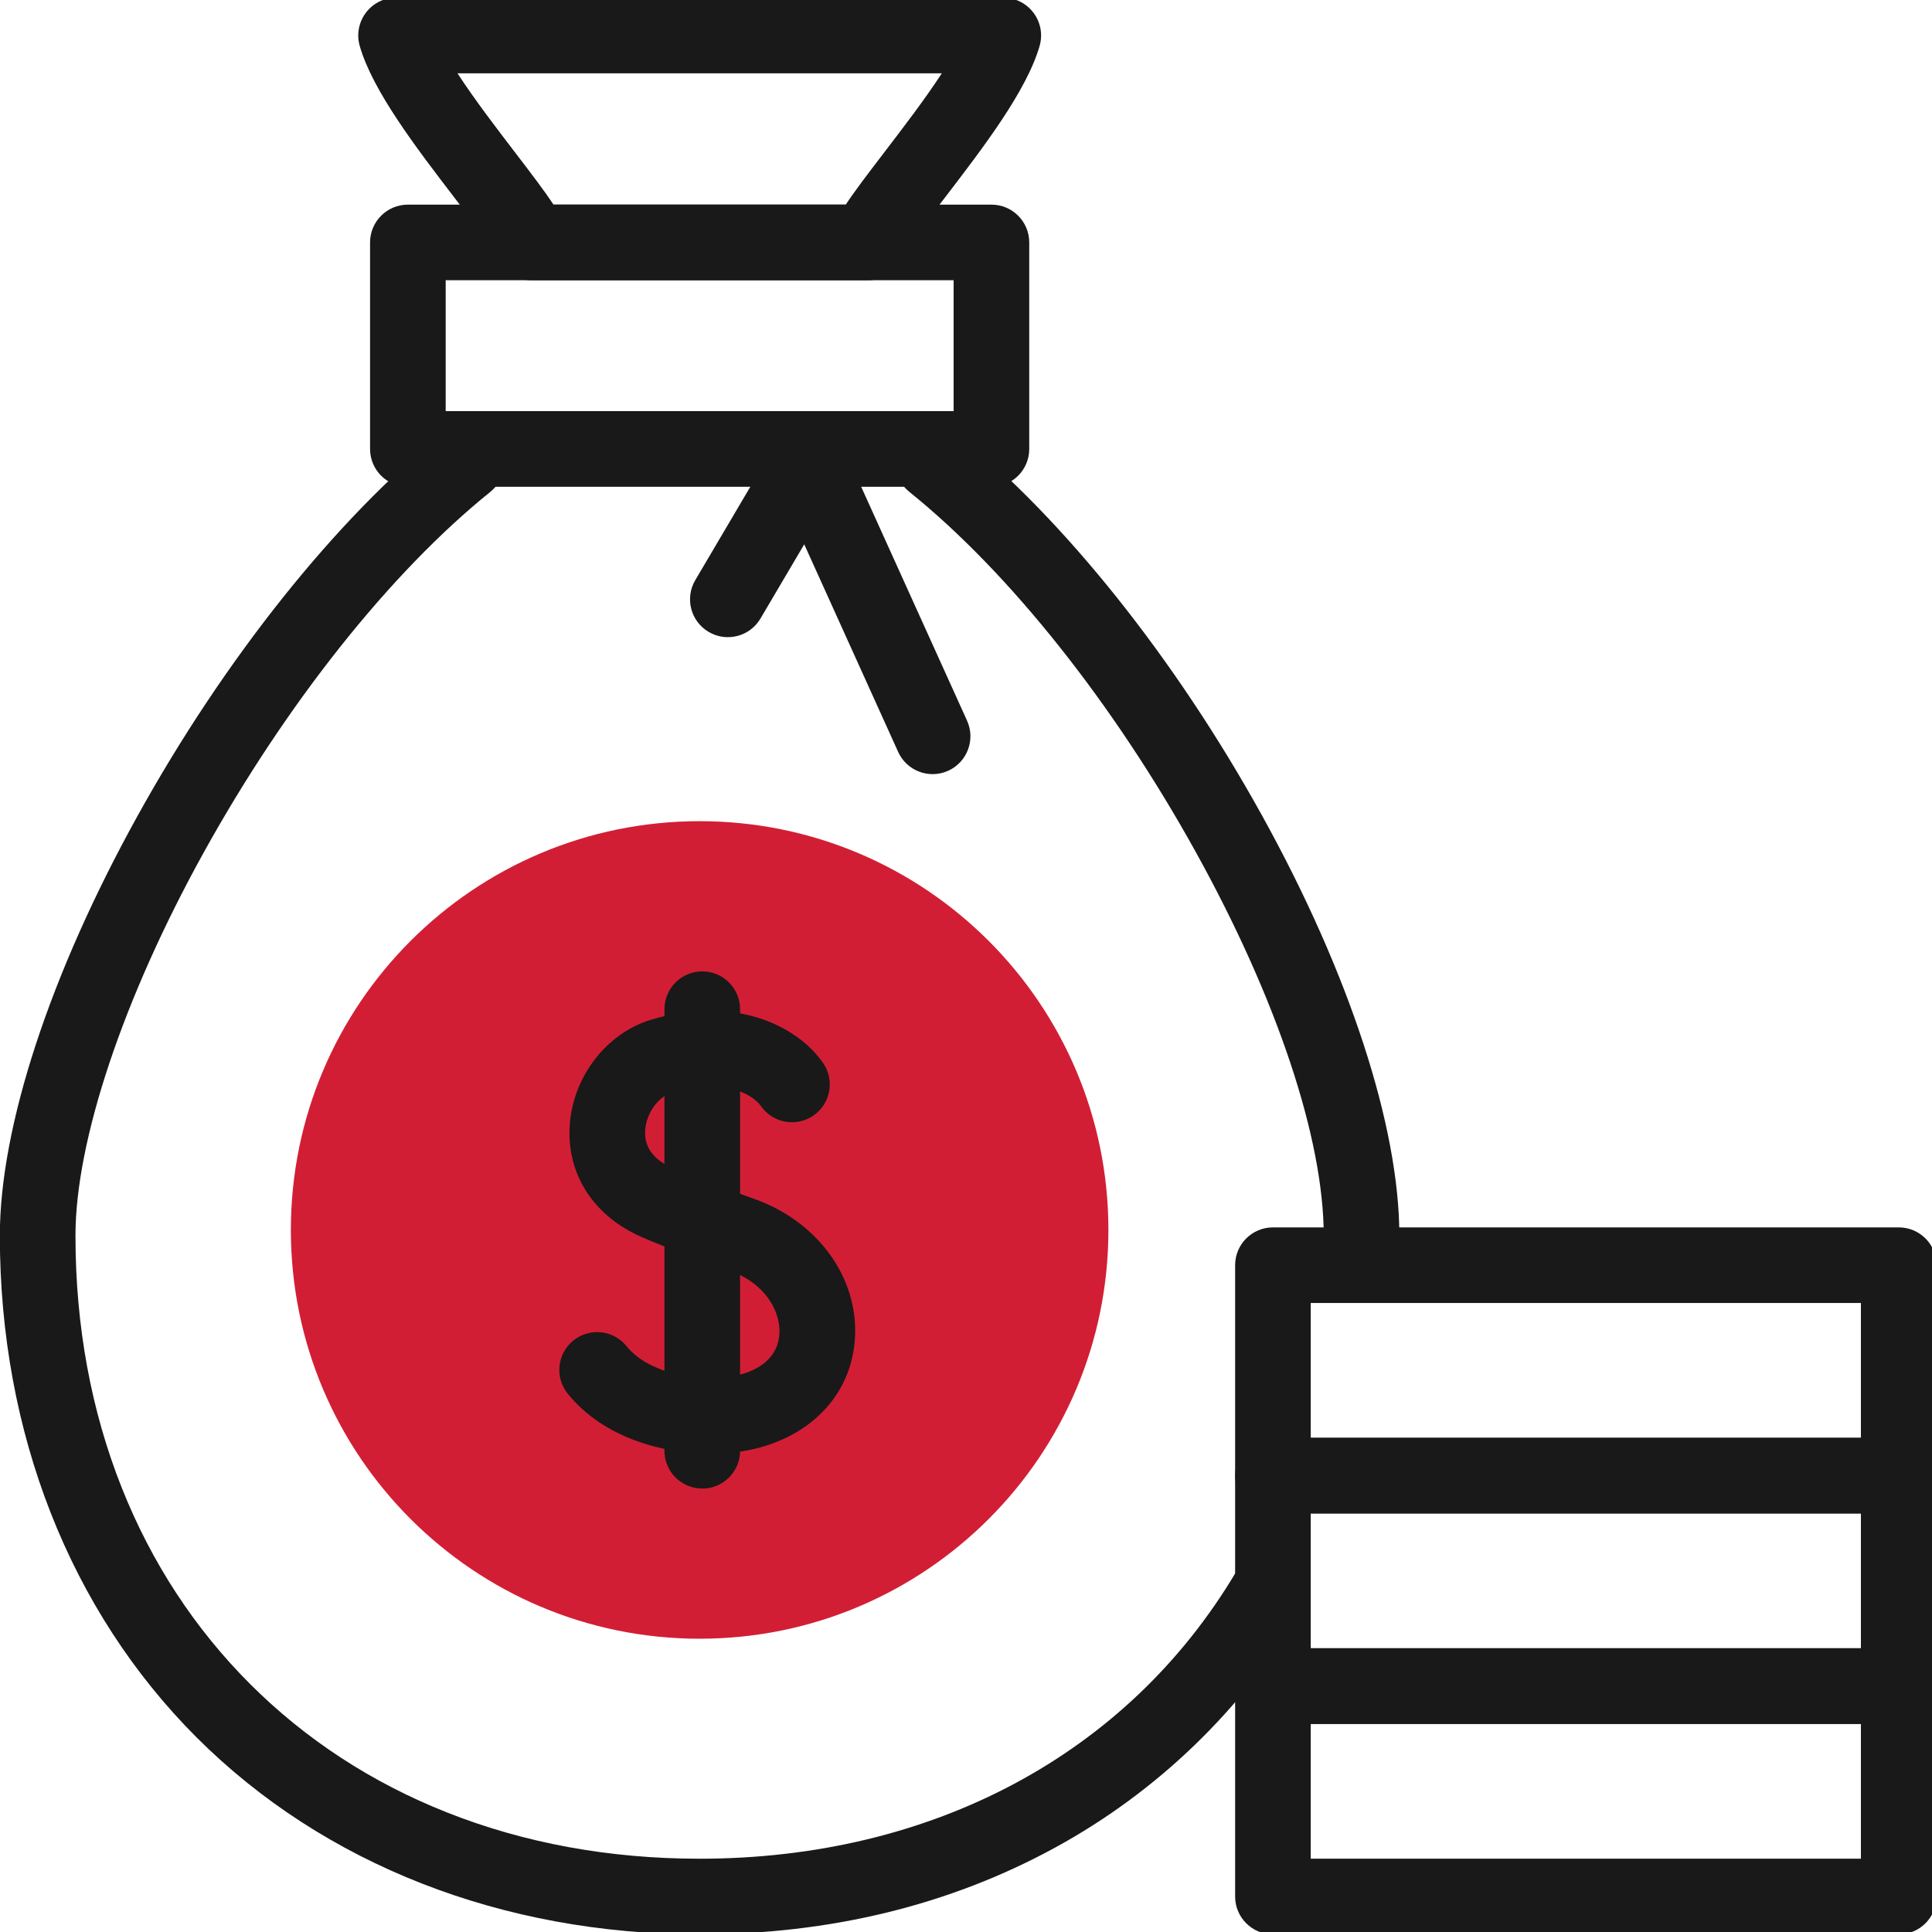
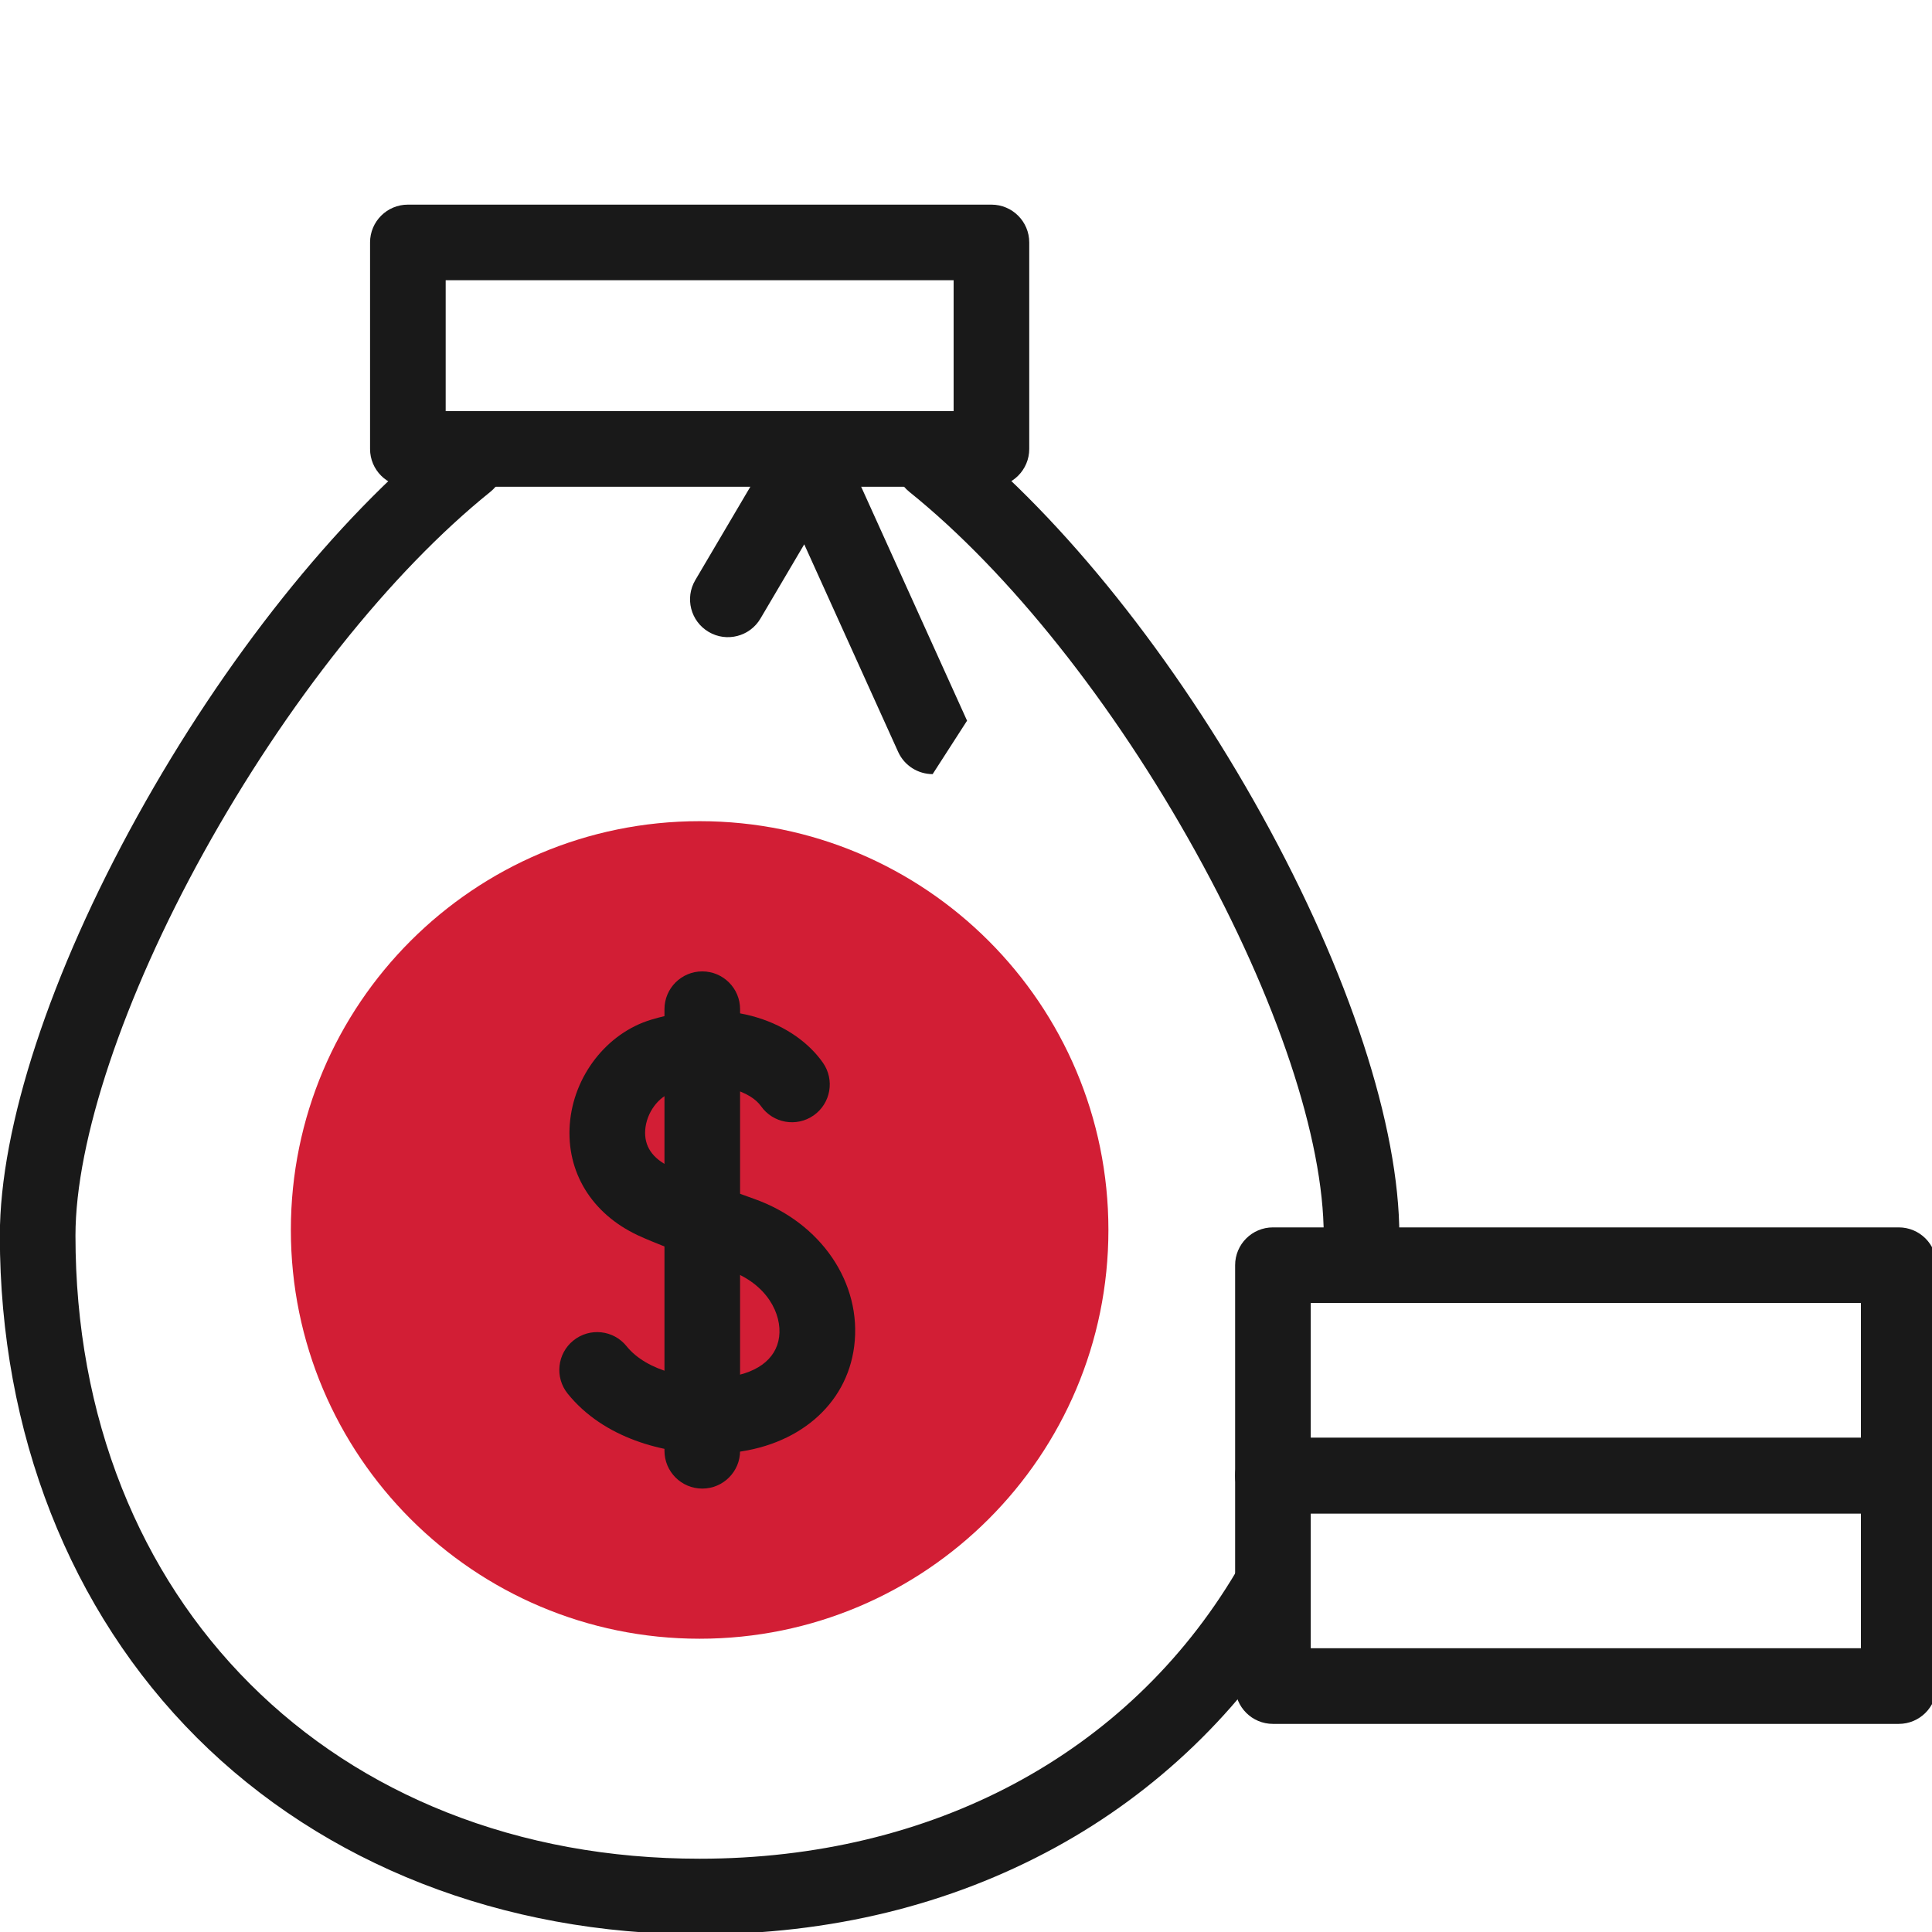
<svg xmlns="http://www.w3.org/2000/svg" id="a" width="512" height="512" viewBox="0 0 512 512">
  <g id="b">
    <g id="c">
      <g id="d">
        <g id="e">
          <g id="f">
            <path id="g" d="m293.74,325.95c0,59.83-48.5,108.33-108.33,108.33s-108.33-48.5-108.33-108.33,48.5-108.33,108.33-108.33,108.33,48.5,108.33,108.33" fill="#d21e35" stroke-width="0" />
          </g>
          <g id="h">
            <path d="m188.46,385.25c-12.53,0-28.46-4.06-38.02-15.92-3.47-4.31-2.79-10.62,1.52-14.09,4.31-3.47,10.62-2.8,14.09,1.52,5.45,6.77,16.98,9.06,25.39,8.32,8.78-.77,14.26-4.71,15.04-10.81.76-5.96-3.1-14.03-13.34-17.65-11.21-3.96-20.24-7.43-24.16-9.28-12.2-5.75-18.92-16.74-17.98-29.39.95-12.78,9.81-24.18,21.56-27.72,21.4-6.45,38.28,1.08,45.52,11.4,3.18,4.53,2.08,10.78-2.45,13.96-4.53,3.18-10.78,2.08-13.96-2.45-2.5-3.57-10.78-7.5-23.33-3.72-3.85,1.16-7.01,5.46-7.35,10-.32,4.29,1.88,7.58,6.54,9.77,2.46,1.16,9.78,4.09,22.29,8.51,17.76,6.28,28.68,22.35,26.55,39.08-1.98,15.58-15,26.67-33.18,28.26-1.5.13-3.09.2-4.74.2Z" fill="#191919" stroke-width="0" />
          </g>
          <g id="i">
            <path d="m186.11,394.49c-5.54,0-10.02-4.49-10.02-10.02v-117.02c0-5.54,4.49-10.02,10.02-10.02s10.02,4.49,10.02,10.02v117.02c0,5.54-4.49,10.02-10.02,10.02Z" fill="#191919" stroke-width="0" />
          </g>
          <g id="j">
            <path d="m360.75,343.59c-.1,0-.2,0-.3,0-5.53-.16-9.89-4.78-9.73-10.31.06-1.89.08-3.85.08-5.82,0-25.69-12.37-62.78-33.95-101.74-21.8-39.37-49.46-74.14-75.89-95.39-4.31-3.47-5-9.78-1.53-14.09,3.47-4.31,9.78-5,14.09-1.53,28.39,22.82,57.86,59.74,80.87,101.3,23.17,41.84,36.45,82.47,36.45,111.45,0,2.16-.03,4.32-.09,6.4-.16,5.43-4.61,9.73-10.01,9.73Z" fill="#191919" stroke-width="0" />
          </g>
          <g id="k">
            <path d="m185.41,512.62c-52.25,0-99.57-18.51-133.24-52.12C18.51,426.89-.04,379.64-.04,327.46c0-28.81,13.3-69.36,36.49-111.24,23.06-41.64,52.55-78.63,80.92-101.48,4.31-3.47,10.62-2.8,14.09,1.52,3.47,4.31,2.79,10.62-1.52,14.09-26.43,21.28-54.11,56.12-75.96,95.58-21.28,38.43-33.98,76.38-33.98,101.53,0,23.85,4.13,46.34,12.28,66.84,7.89,19.84,19.34,37.34,34.04,52.02,14.7,14.68,32.23,26.11,52.11,33.99,20.54,8.14,43.07,12.27,66.96,12.27,61.65,0,113.47-27.69,142.16-75.97,2.83-4.76,8.98-6.32,13.74-3.5,4.76,2.83,6.32,8.98,3.5,13.74-15.67,26.37-38.24,48.1-65.26,62.83-27.91,15.22-59.58,22.94-94.13,22.94Z" fill="#191919" stroke-width="0" />
          </g>
          <g id="l">
-             <path d="m230.02,74.27h-89.21c-4.22,0-7.99-2.64-9.43-6.61-.91-2.17-6.66-9.68-10.86-15.16-10.21-13.33-21.79-28.44-25.19-40.33-.87-3.03-.26-6.28,1.63-8.8,1.89-2.51,4.86-3.99,8.01-3.99h160.9c3.15,0,6.11,1.48,8.01,3.99s2.5,5.77,1.63,8.8c-3.41,11.89-14.98,27-25.2,40.33-4.2,5.48-9.95,12.99-10.88,15.22-1.44,3.97-5.18,6.55-9.4,6.55Zm-83.33-20.05h77.45c2.32-3.53,5.67-7.93,10.25-13.91,4.82-6.3,10.69-13.96,15.2-20.88H121.24c4.5,6.92,10.37,14.58,15.19,20.88,4.59,5.99,7.93,10.39,10.25,13.92Z" fill="#191919" stroke-width="0" />
-           </g>
+             </g>
          <path d="m262.74,129H108.09c-5.54,0-10.02-4.49-10.02-10.02v-54.73c0-5.54,4.49-10.02,10.02-10.02h154.65c5.54,0,10.02,4.49,10.02,10.02v54.73c0,5.54-4.49,10.02-10.02,10.02Zm-144.62-20.05h134.6v-34.69H118.11v34.69Z" fill="#191919" stroke-width="0" />
          <g id="m">
-             <path d="m247.16,205.15c-3.82,0-7.46-2.19-9.14-5.89l-24.89-55.01-11.6,19.67c-2.81,4.77-8.96,6.36-13.73,3.54-4.77-2.81-6.36-8.96-3.54-13.73l21.4-36.3c1.9-3.22,5.42-5.11,9.17-4.92,3.74.2,7.05,2.47,8.59,5.88l32.86,72.6c2.28,5.04.04,10.98-5,13.27-1.34.61-2.75.89-4.13.89Z" fill="#191919" stroke-width="0" />
+             <path d="m247.16,205.15c-3.82,0-7.46-2.19-9.14-5.89l-24.89-55.01-11.6,19.67c-2.81,4.77-8.96,6.36-13.73,3.54-4.77-2.81-6.36-8.96-3.54-13.73l21.4-36.3c1.9-3.22,5.42-5.11,9.17-4.92,3.74.2,7.05,2.47,8.59,5.88l32.86,72.6Z" fill="#191919" stroke-width="0" />
          </g>
-           <path d="m503.19,512.62h-165.85c-5.54,0-10.02-4.49-10.02-10.02v-55.77c0-5.54,4.49-10.02,10.02-10.02h165.85c5.54,0,10.02,4.49,10.02,10.02v55.77c0,5.54-4.49,10.02-10.02,10.02Zm-155.83-20.05h145.8v-35.72h-145.8v35.72Z" fill="#191919" stroke-width="0" />
          <path d="m503.19,456.85h-165.85c-5.54,0-10.02-4.49-10.02-10.02v-55.77c0-5.54,4.49-10.02,10.02-10.02h165.85c5.54,0,10.02,4.49,10.02,10.02v55.77c0,5.54-4.49,10.02-10.02,10.02Zm-155.83-20.05h145.8v-35.72h-145.8v35.72Z" fill="#191919" stroke-width="0" />
          <path d="m503.19,401.08h-165.85c-5.54,0-10.02-4.49-10.02-10.02v-55.77c0-5.54,4.49-10.02,10.02-10.02h165.85c5.54,0,10.02,4.49,10.02,10.02v55.77c0,5.54-4.49,10.02-10.02,10.02Zm-155.83-20.05h145.8v-35.72h-145.8v35.72Z" fill="#191919" stroke-width="0" />
        </g>
      </g>
    </g>
  </g>
</svg>